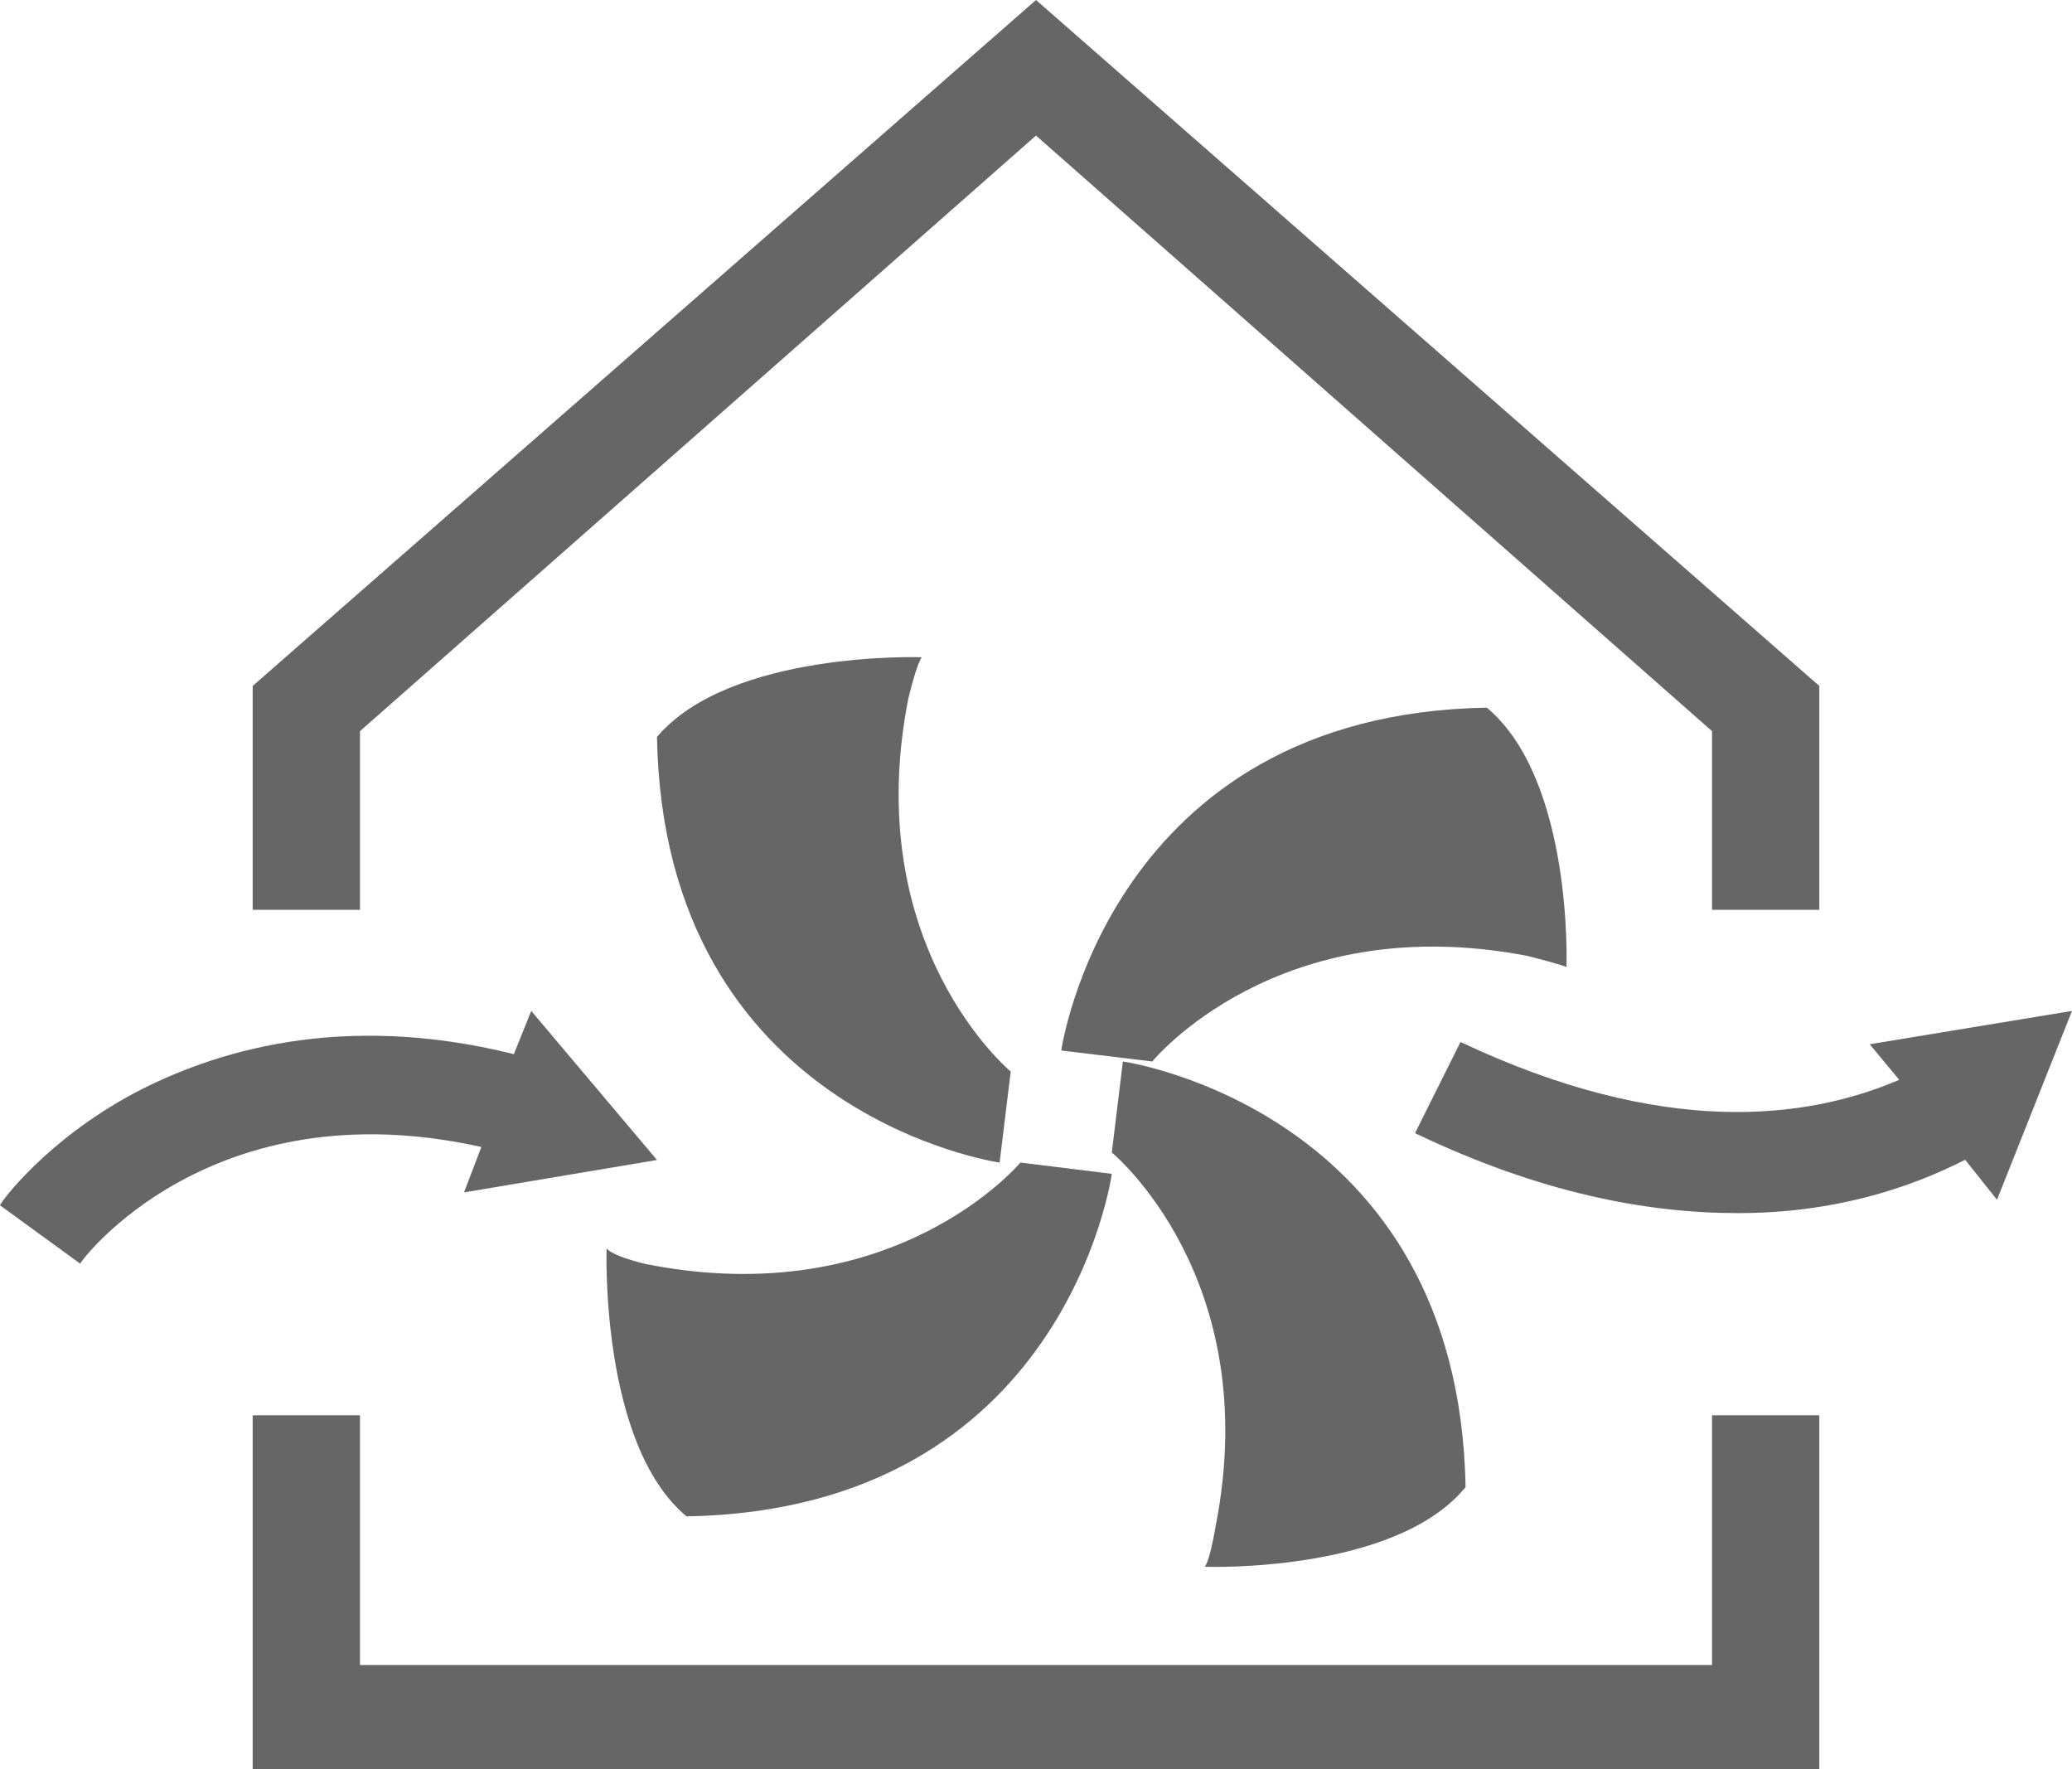
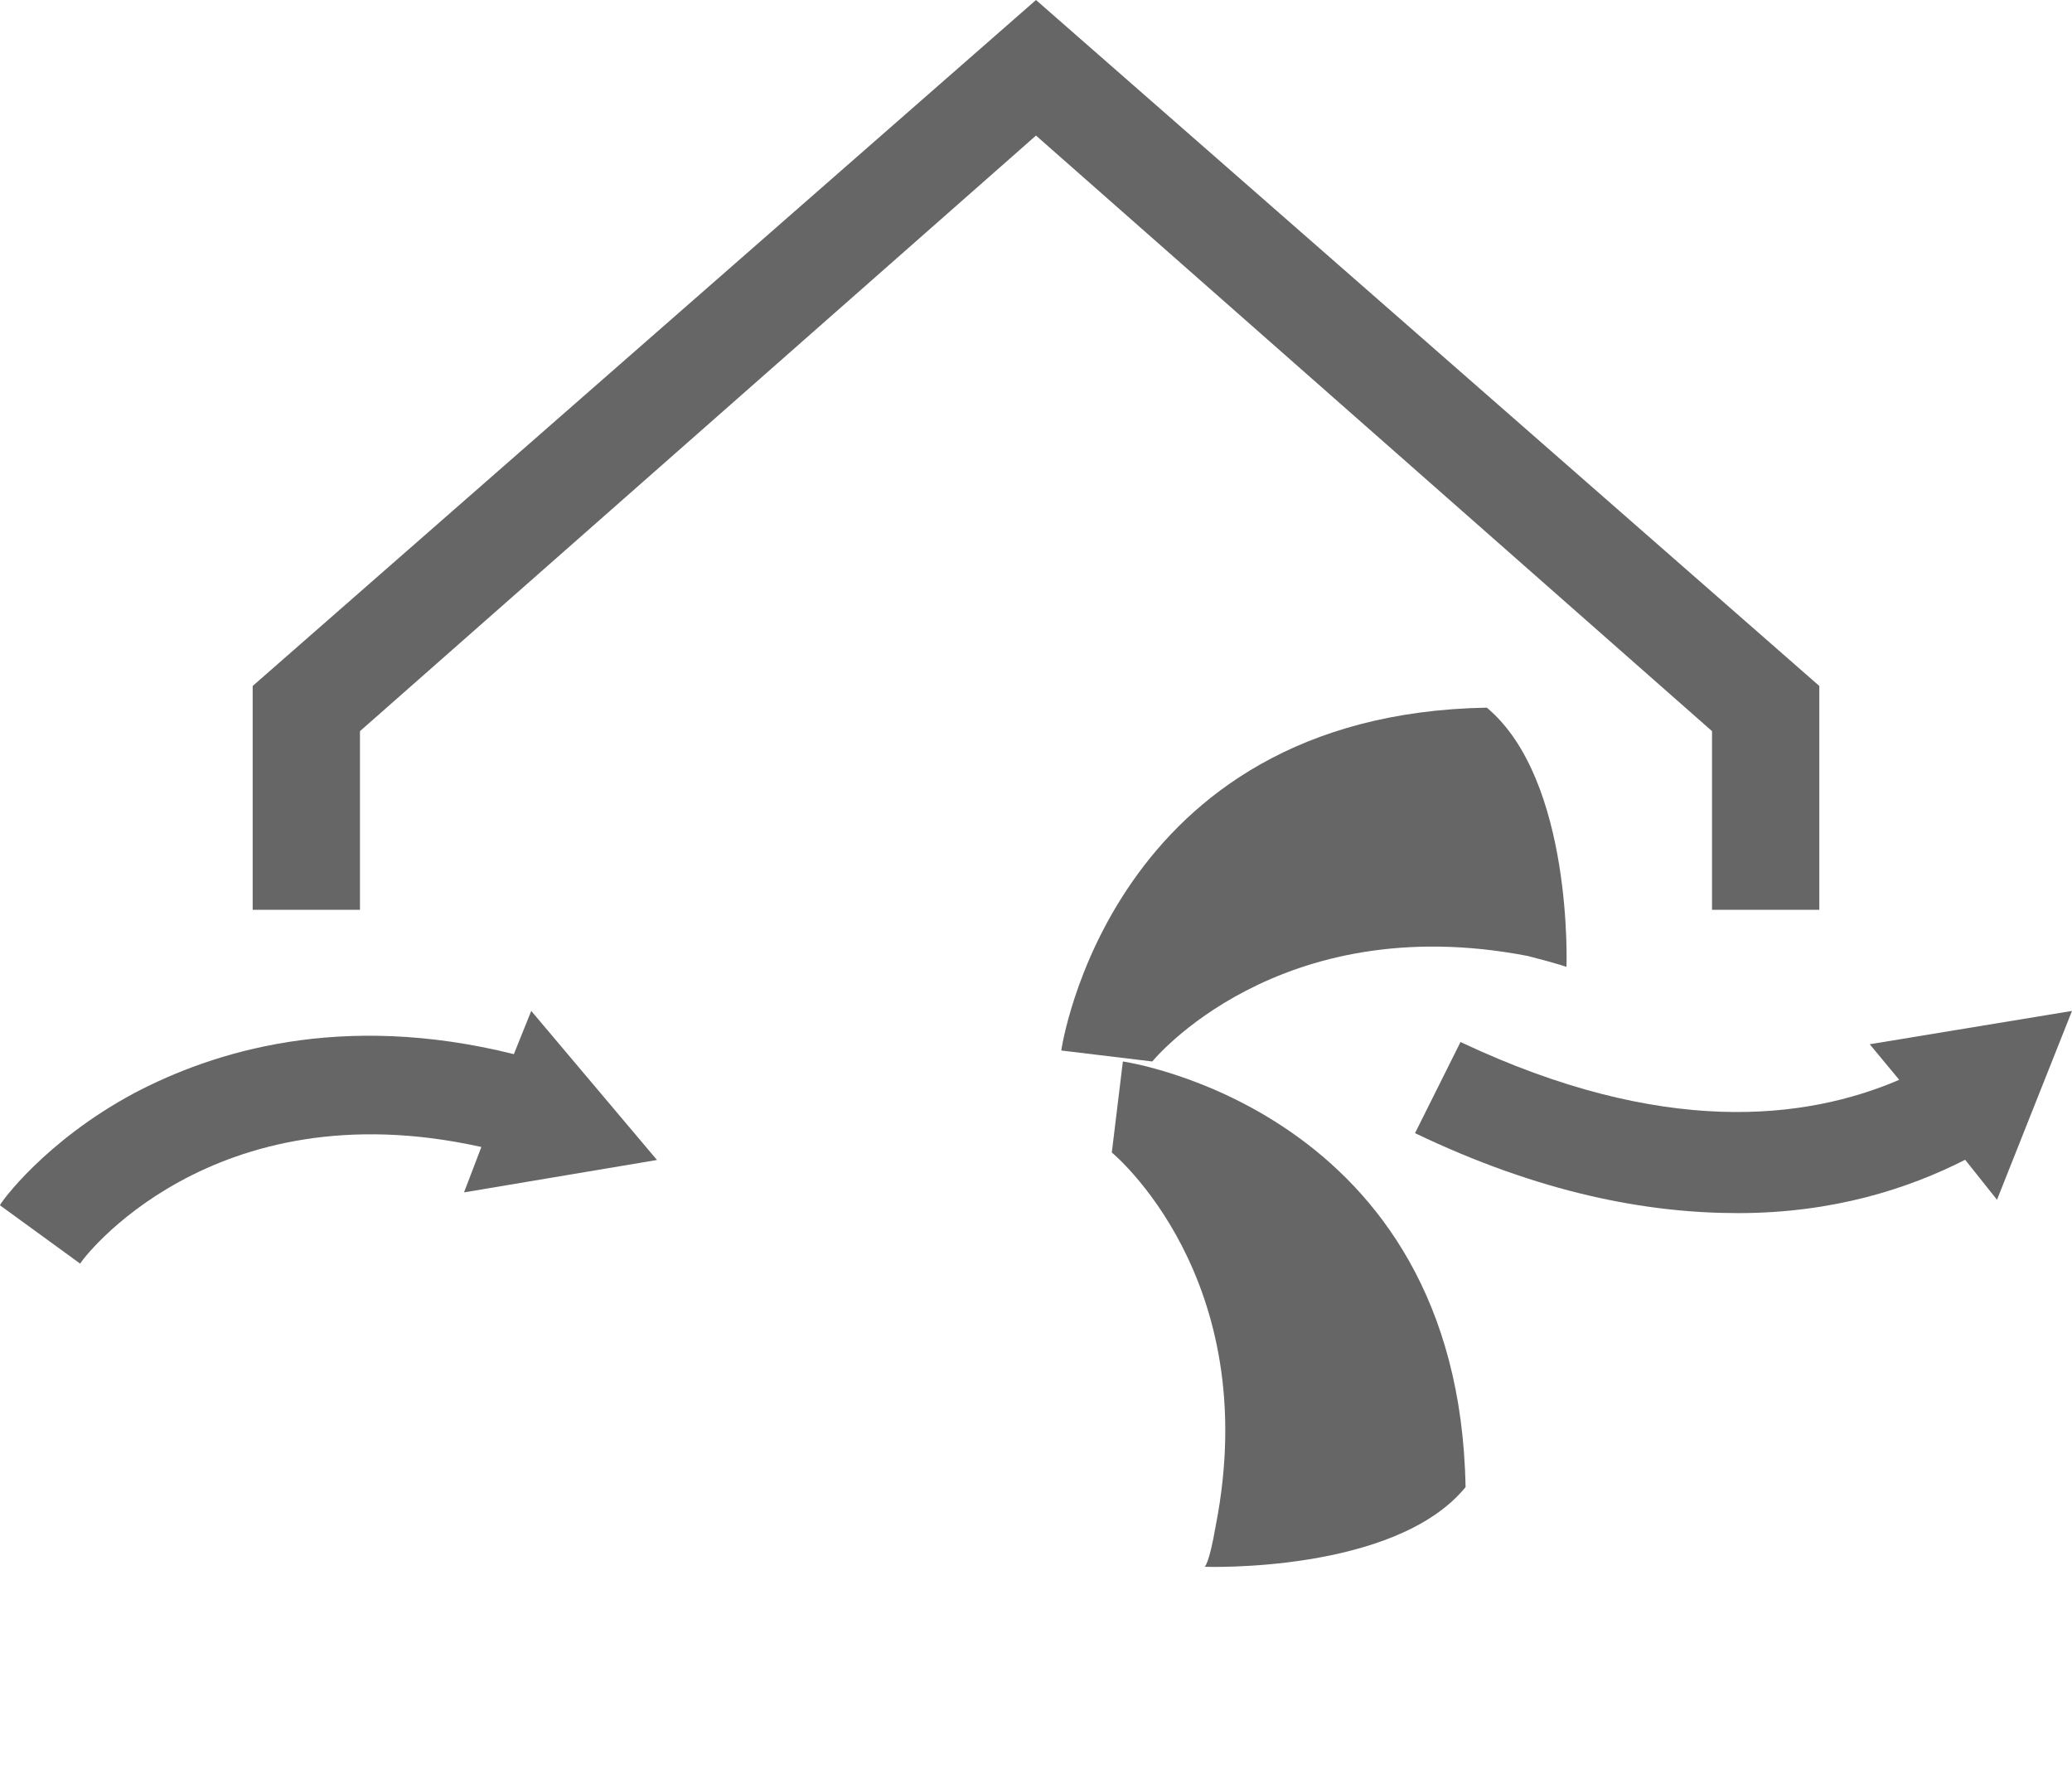
<svg xmlns="http://www.w3.org/2000/svg" width="41px" height="35px" viewBox="0 0 41 35" version="1.1">
  <title>icon-termo-idraulica</title>
  <desc>Created with Sketch.</desc>
  <defs />
  <g id="Page-1" stroke="none" stroke-width="1" fill="none" fill-rule="evenodd">
    <g id="Aqualux-website" transform="translate(-387, -1627)" fill="#666666" fill-rule="nonzero">
      <g id="servizi" transform="translate(0, 1188)">
        <g id="Group-2" transform="translate(373, 411)">
          <g id="icon-termo-idraulica" transform="translate(14, 28)">
            <path d="M9.525,22.692 L9.182,23.59 L13,22.949 L10.512,20 L10.168,20.855 C6.736,20 4.205,20.812 2.66,21.624 C0.901,22.564 0,23.803 0,23.846 L1.587,25 C1.587,24.957 4.162,21.496 9.525,22.692 Z" id="Shape" />
            <path d="M41,20 L36.997,20.659 L37.581,21.363 C35.737,22.154 32.903,22.505 28.9,20.615 L28,22.418 C30.474,23.604 32.588,24 34.388,24 C36.277,24 37.761,23.516 38.886,22.945 L39.516,23.736 L41,20 Z" id="Shape" />
-             <polygon id="Shape" points="33.877 32.941 7.123 32.941 7.123 28 5 28 5 35 36 35 36 28 33.877 28" />
            <polygon id="Shape" points="7.123 14.465 20.5 2.682 33.877 14.465 33.877 18 36 18 36 13.571 20.5 0 5 13.571 5 18 7.123 18" />
-             <path d="M30.997,19.13 C30.997,19.13 31.133,15.435 29.421,14 C21.946,14.13 21,20.783 21,20.783 L22.801,21 C22.801,21 25.278,17.957 30.232,18.913 C30.907,19.087 30.997,19.13 30.997,19.13 Z" id="Shape" />
+             <path d="M30.997,19.13 C30.997,19.13 31.133,15.435 29.421,14 C21.946,14.13 21,20.783 21,20.783 L22.801,21 C22.801,21 25.278,17.957 30.232,18.913 C30.907,19.087 30.997,19.13 30.997,19.13 " id="Shape" />
            <path d="M23.837,30.997 C23.837,30.997 27.6,31.133 29,29.421 C28.869,21.946 22.219,21 22.219,21 L22,22.801 C22,22.801 25.019,25.278 24.056,30.187 C23.925,30.952 23.837,30.997 23.837,30.997 Z" id="Shape" />
-             <path d="M12.003,24.694 C12.003,24.694 11.867,28.573 13.586,30 C21.095,29.866 22,23.223 22,23.223 L20.191,23 C20.191,23 17.702,25.987 12.772,25.006 C12.048,24.828 12.003,24.694 12.003,24.694 Z" id="Shape" />
-             <path d="M18.239,13.003 C18.239,13.003 14.453,12.867 13,14.579 C13.132,22.054 19.78,23 19.78,23 L20,21.199 C20,21.199 17.006,18.722 17.975,13.813 C18.151,13.093 18.239,13.003 18.239,13.003 Z" id="Shape" />
          </g>
        </g>
      </g>
    </g>
  </g>
</svg>